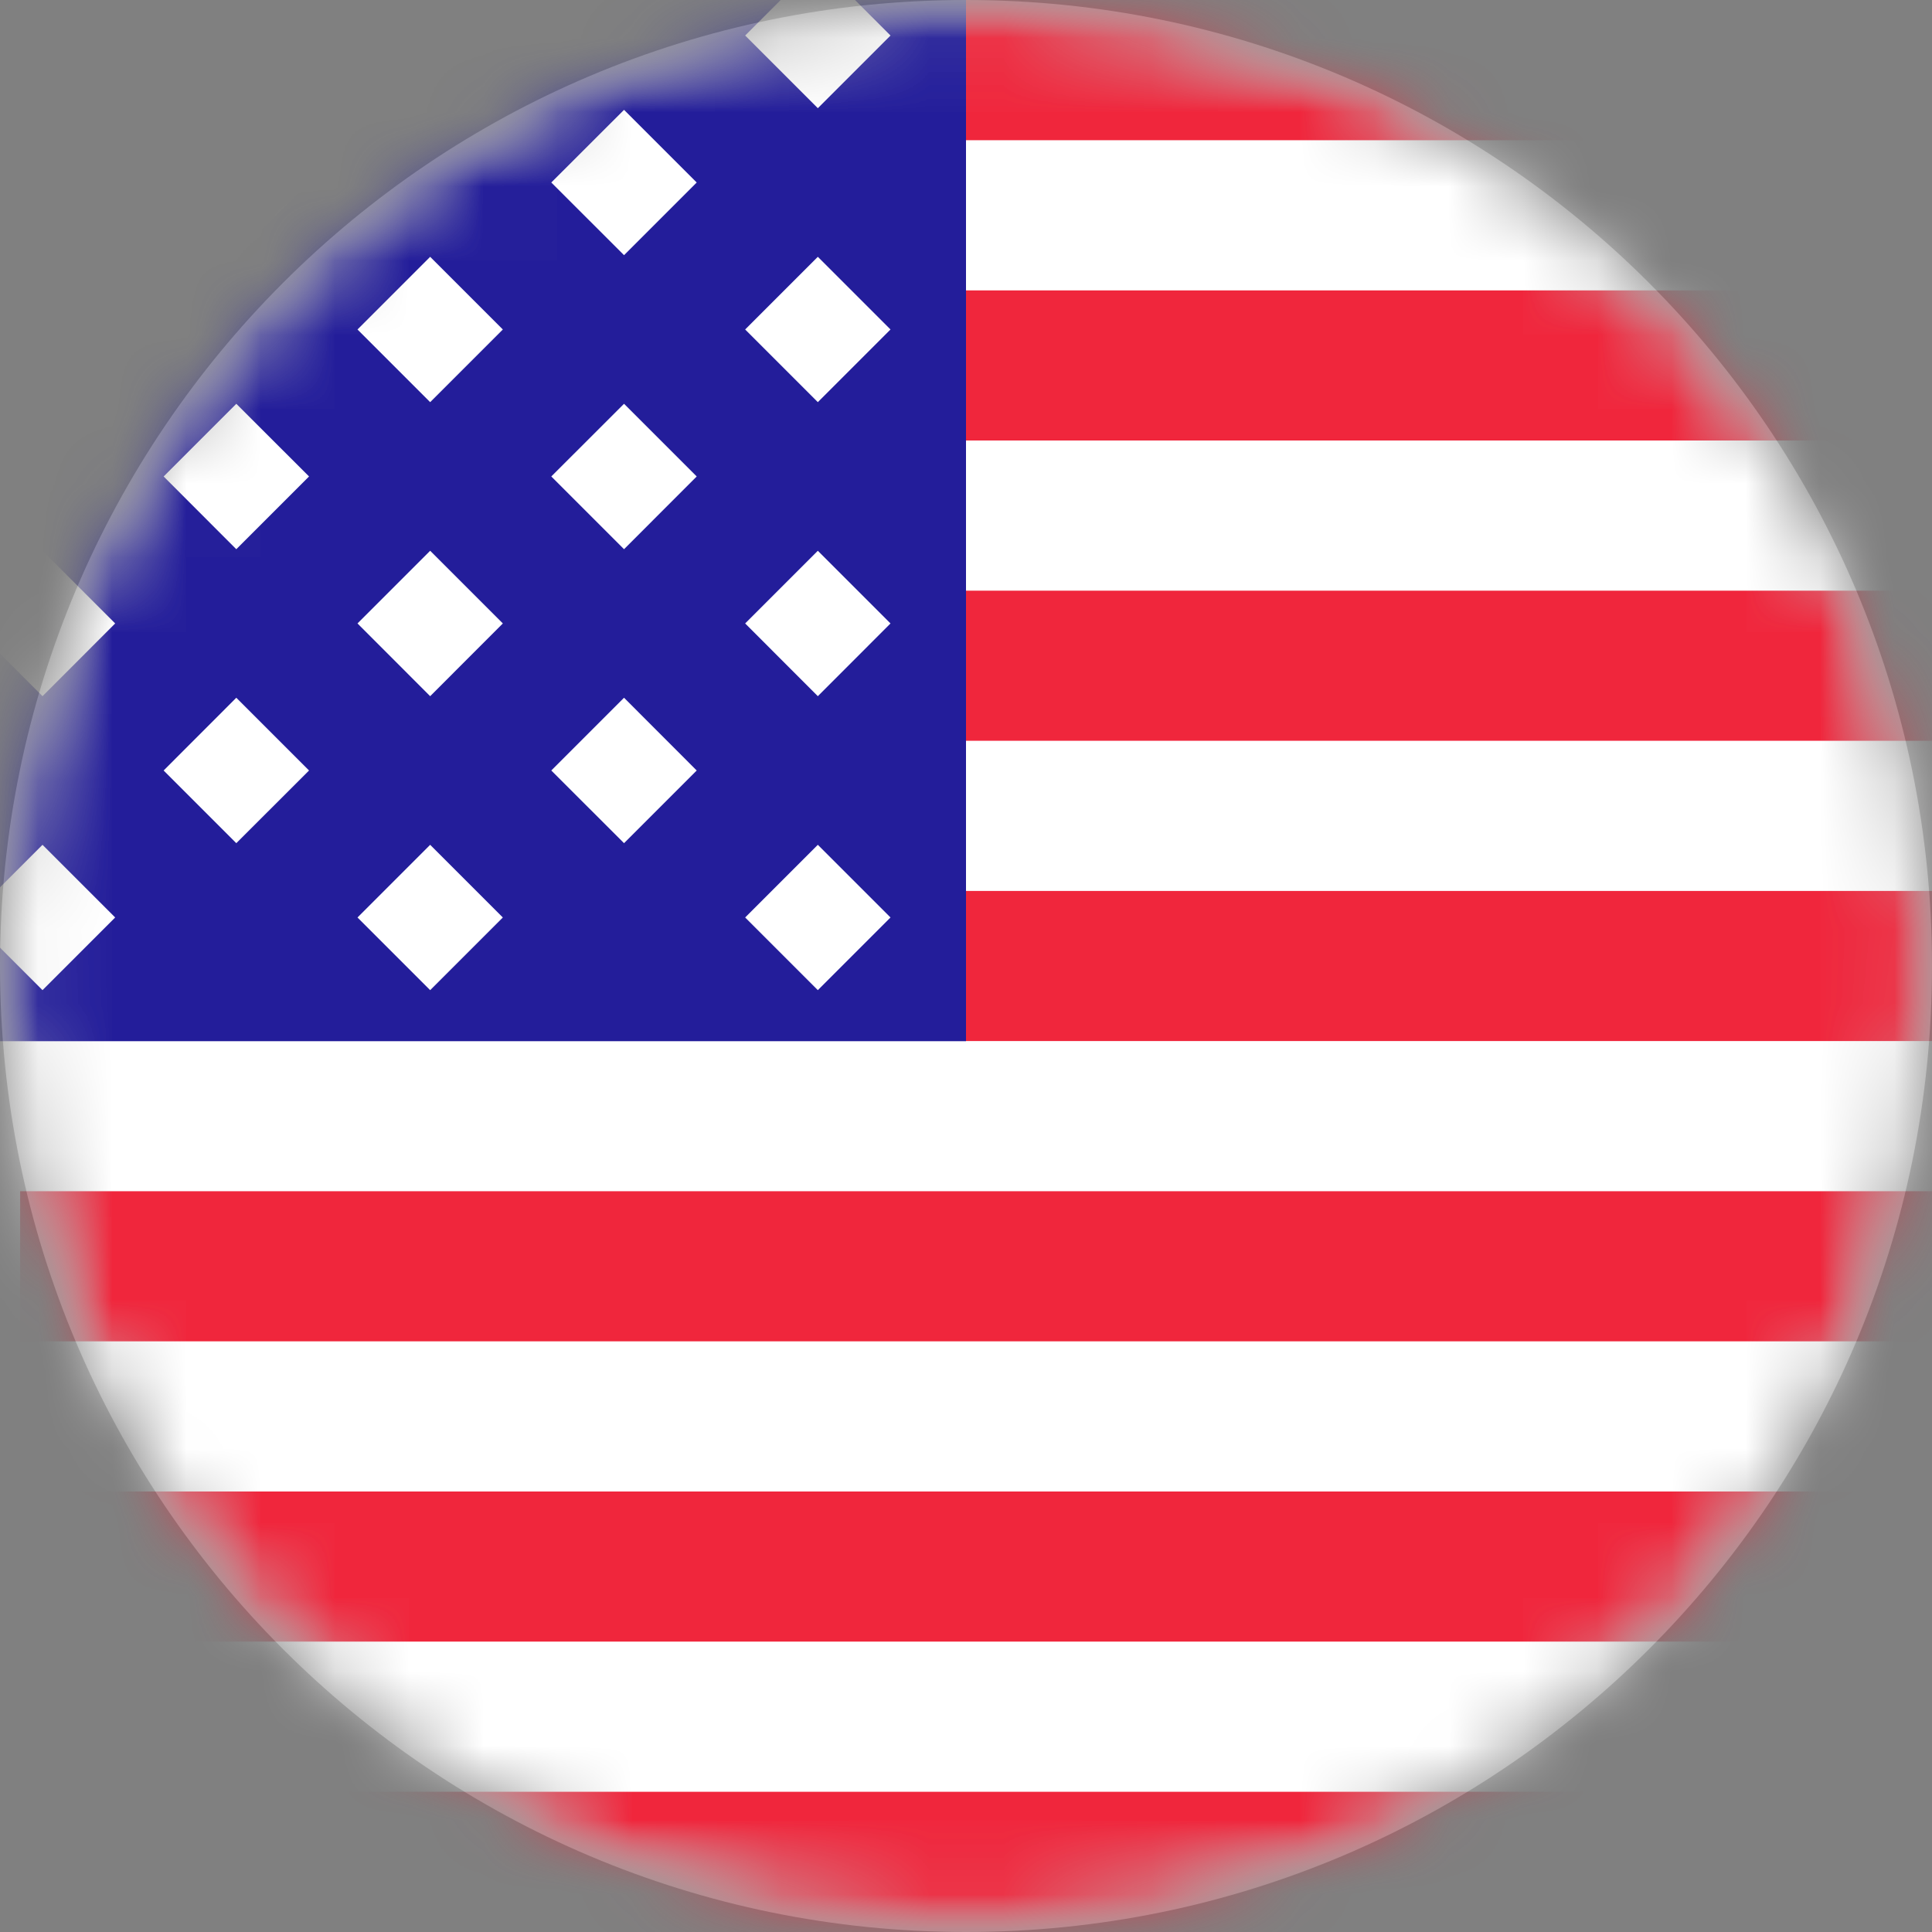
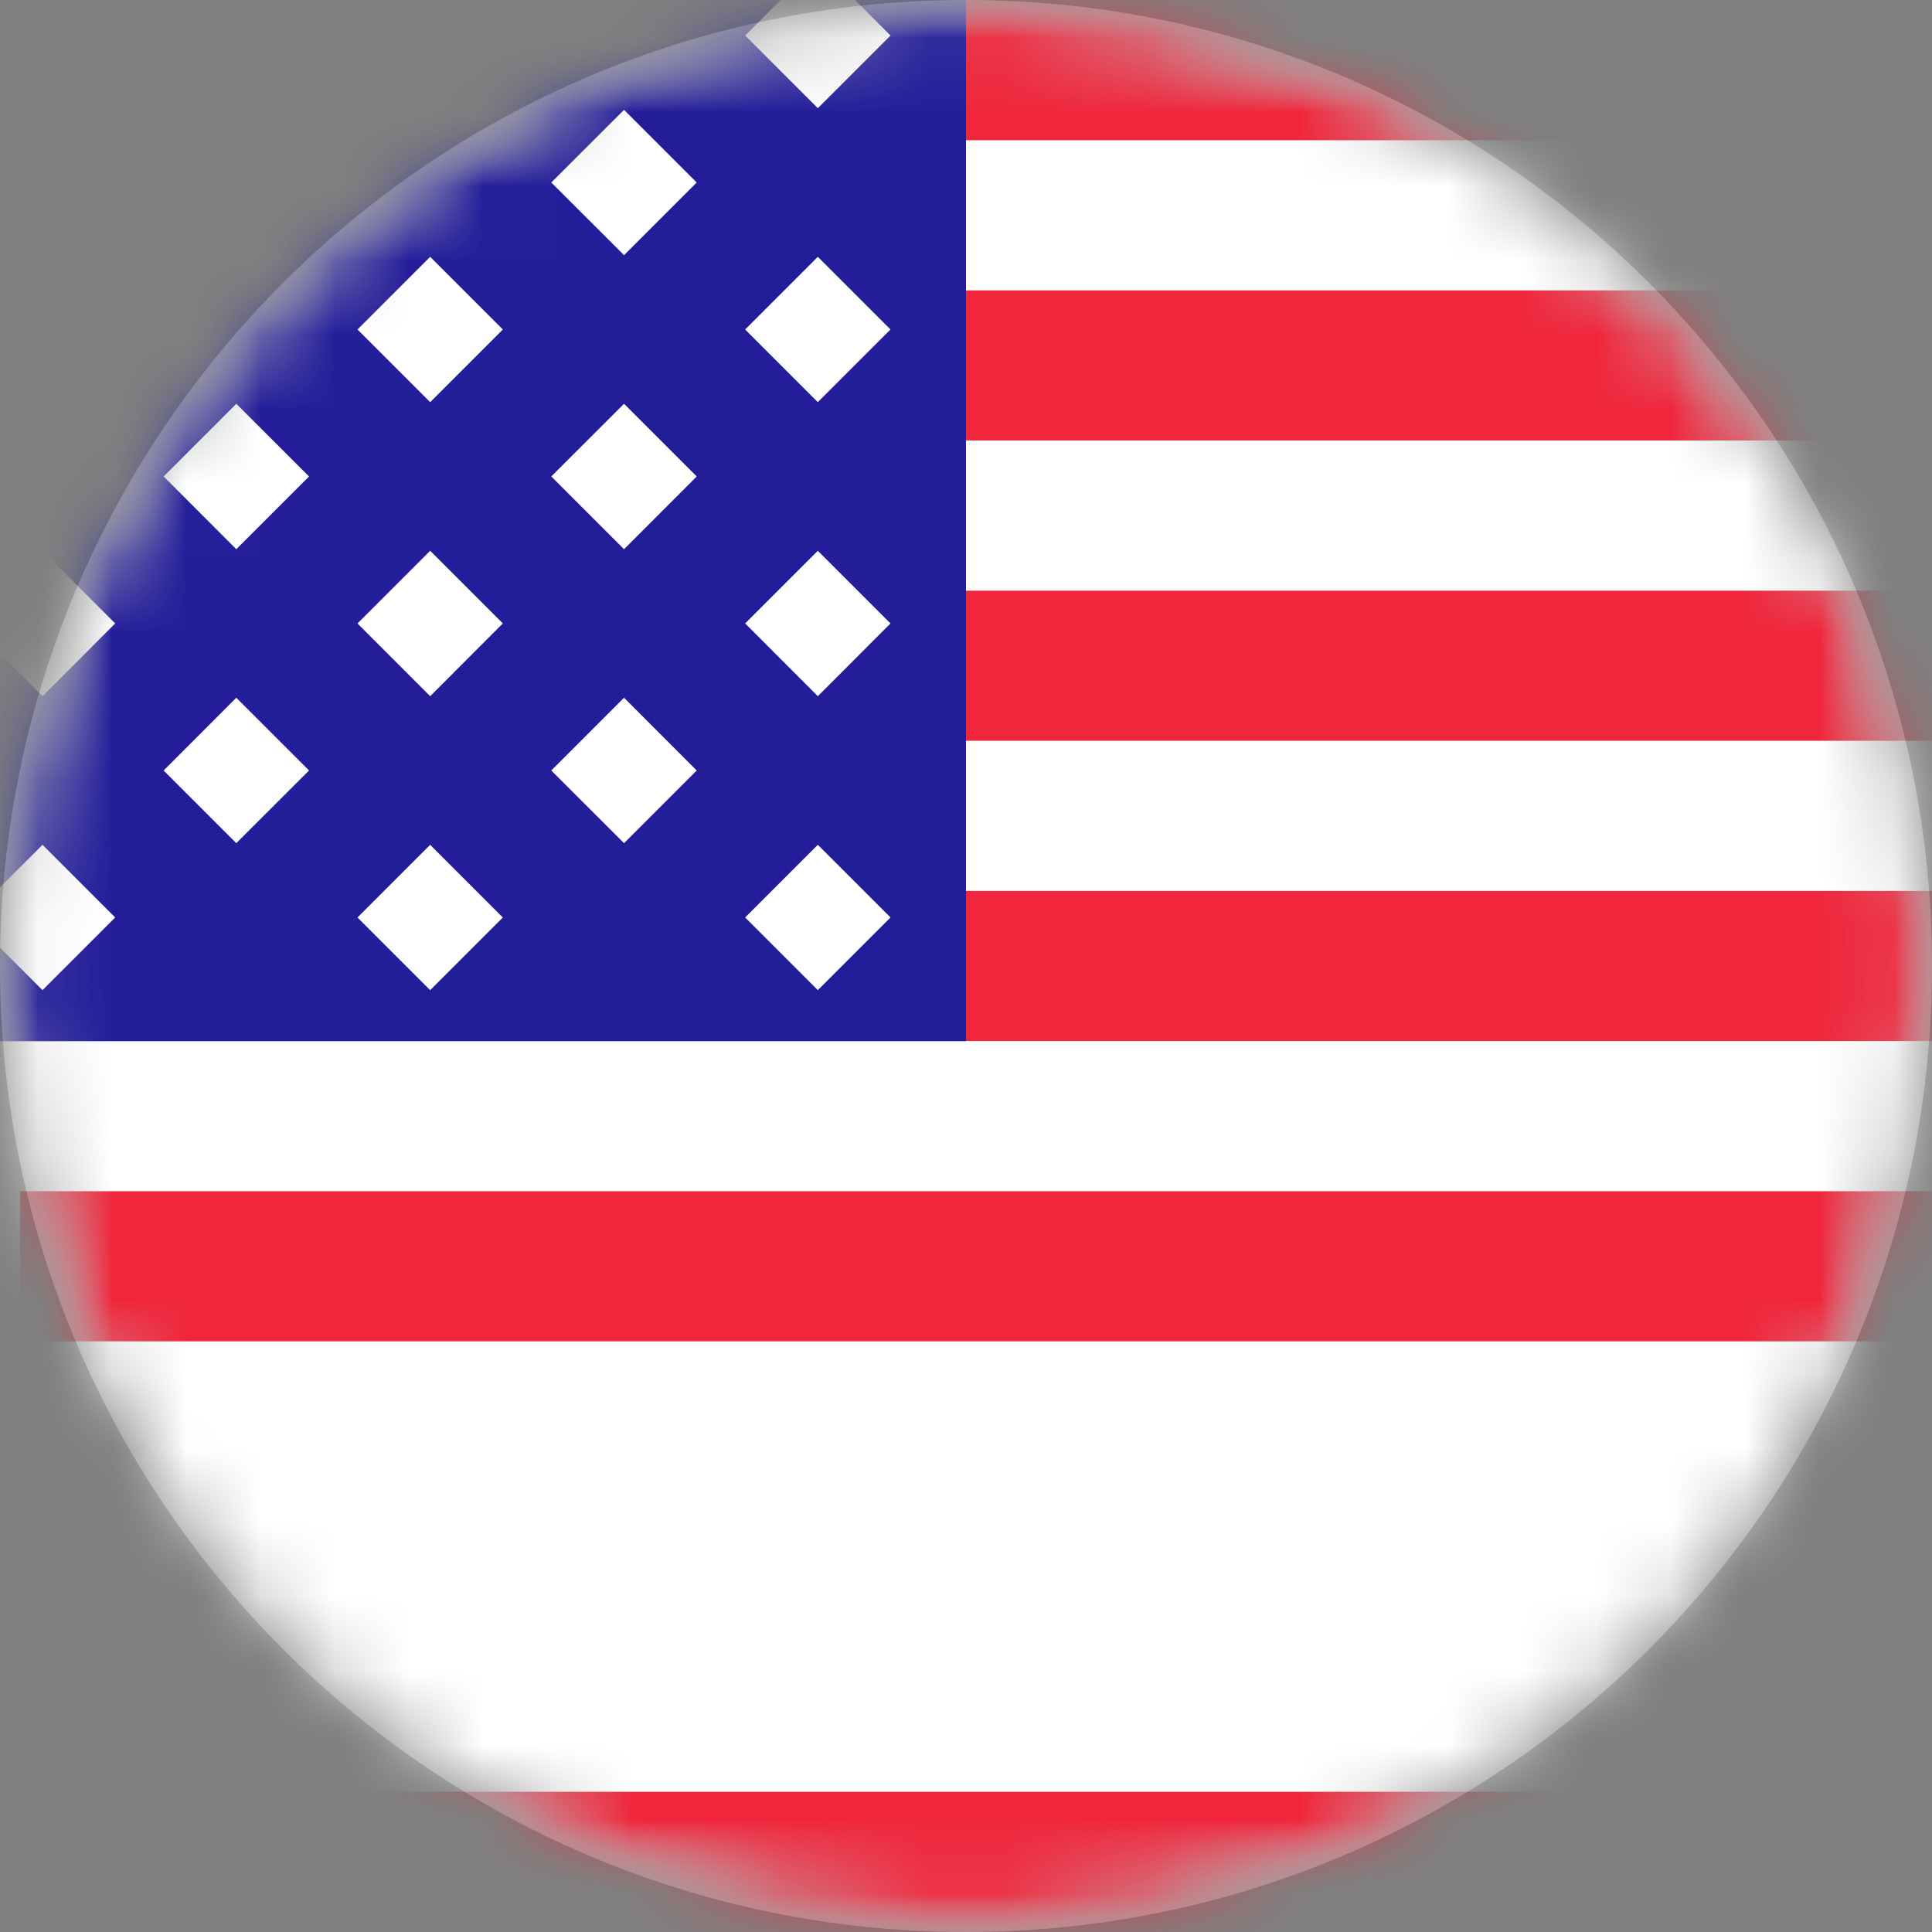
<svg xmlns="http://www.w3.org/2000/svg" width="26" height="26" viewBox="0 0 26 26" fill="none">
  <rect x="0" y="0" width="26" height="26" fill="#808080" stroke="none" />
  <mask id="mask0_1883_2409" style="mask-type:luminance" maskUnits="userSpaceOnUse" x="0" y="0" width="26" height="26">
    <path d="M26 13C26 5.82 20.18 0 13 0C5.82 0 0 5.82 0 13C0 20.18 5.82 26 13 26C20.18 26 26 20.18 26 13Z" fill="white" />
  </mask>
  <g mask="url(#mask0_1883_2409)">
    <path d="M26 13C26 5.82 20.18 0 13 0C5.82 0 0 5.82 0 13C0 20.18 5.82 26 13 26C20.18 26 26 20.18 26 13Z" fill="white" />
    <mask id="mask1_1883_2409" style="mask-type:alpha" maskUnits="userSpaceOnUse" x="0" y="0" width="26" height="26">
      <path d="M13 26C20.18 26 26 20.18 26 13C26 5.82 20.18 0 13 0C5.82 0 0 5.82 0 13C0 20.18 5.82 26 13 26Z" fill="white" />
    </mask>
    <g mask="url(#mask1_1883_2409)">
      <path d="M0 0H26V26H0V0Z" fill="white" />
      <path d="M13 0H0V14.012H13V0Z" fill="#231D9A" />
      <path d="M8.398 3.434L9.376 2.456L8.398 1.478L7.419 2.456L8.398 3.434Z" fill="white" />
      <path d="M8.398 7.391L9.376 6.412L8.398 5.434L7.419 6.412L8.398 7.391Z" fill="white" />
      <path d="M8.398 11.347L9.376 10.369L8.398 9.39L7.419 10.369L8.398 11.347Z" fill="white" />
      <path d="M3.18 3.434L4.159 2.456L3.18 1.478L2.202 2.456L3.18 3.434Z" fill="white" />
      <path d="M3.18 7.391L4.159 6.412L3.18 5.434L2.202 6.412L3.18 7.391Z" fill="white" />
      <path d="M3.18 11.347L4.159 10.369L3.18 9.39L2.202 10.369L3.18 11.347Z" fill="white" />
      <path d="M11.006 5.412L11.984 4.434L11.006 3.456L10.028 4.434L11.006 5.412Z" fill="white" />
      <path d="M11.006 1.456L11.984 0.478L11.006 -0.5L10.028 0.478L11.006 1.456Z" fill="white" />
      <path d="M11.006 9.369L11.984 8.39L11.006 7.412L10.028 8.39L11.006 9.369Z" fill="white" />
      <path d="M11.006 13.325L11.984 12.347L11.006 11.369L10.028 12.347L11.006 13.325Z" fill="white" />
      <path d="M5.789 5.412L6.767 4.434L5.789 3.456L4.811 4.434L5.789 5.412Z" fill="white" />
      <path d="M5.789 9.369L6.767 8.39L5.789 7.412L4.811 8.39L5.789 9.369Z" fill="white" />
      <path d="M5.789 13.325L6.767 12.347L5.789 11.369L4.811 12.347L5.789 13.325Z" fill="white" />
      <path d="M0.572 5.412L1.55 4.434L0.572 3.456L-0.406 4.434L0.572 5.412Z" fill="white" />
      <path d="M0.572 9.369L1.55 8.39L0.572 7.412L-0.406 8.39L0.572 9.369Z" fill="white" />
      <path d="M0.572 13.325L1.55 12.347L0.572 11.369L-0.406 12.347L0.572 13.325Z" fill="white" />
      <path d="M32.195 -0.133H13V1.887H32.195V-0.133Z" fill="#F0263C" />
      <path d="M27.143 3.908H13V5.928H27.143V3.908Z" fill="#F0263C" />
      <path d="M27.143 7.949H13V9.969H27.143V7.949Z" fill="#F0263C" />
      <path d="M32.195 11.99H13V14.01H32.195V11.99Z" fill="#F0263C" />
      <path d="M32.094 16.031H0.271V18.051H32.094V16.031Z" fill="#F0263C" />
-       <path d="M32.094 20.072H0.271V22.092H32.094V20.072Z" fill="#F0263C" />
      <path d="M32.094 24.113H0.271V26.133H32.094V24.113Z" fill="#F0263C" />
    </g>
  </g>
</svg>